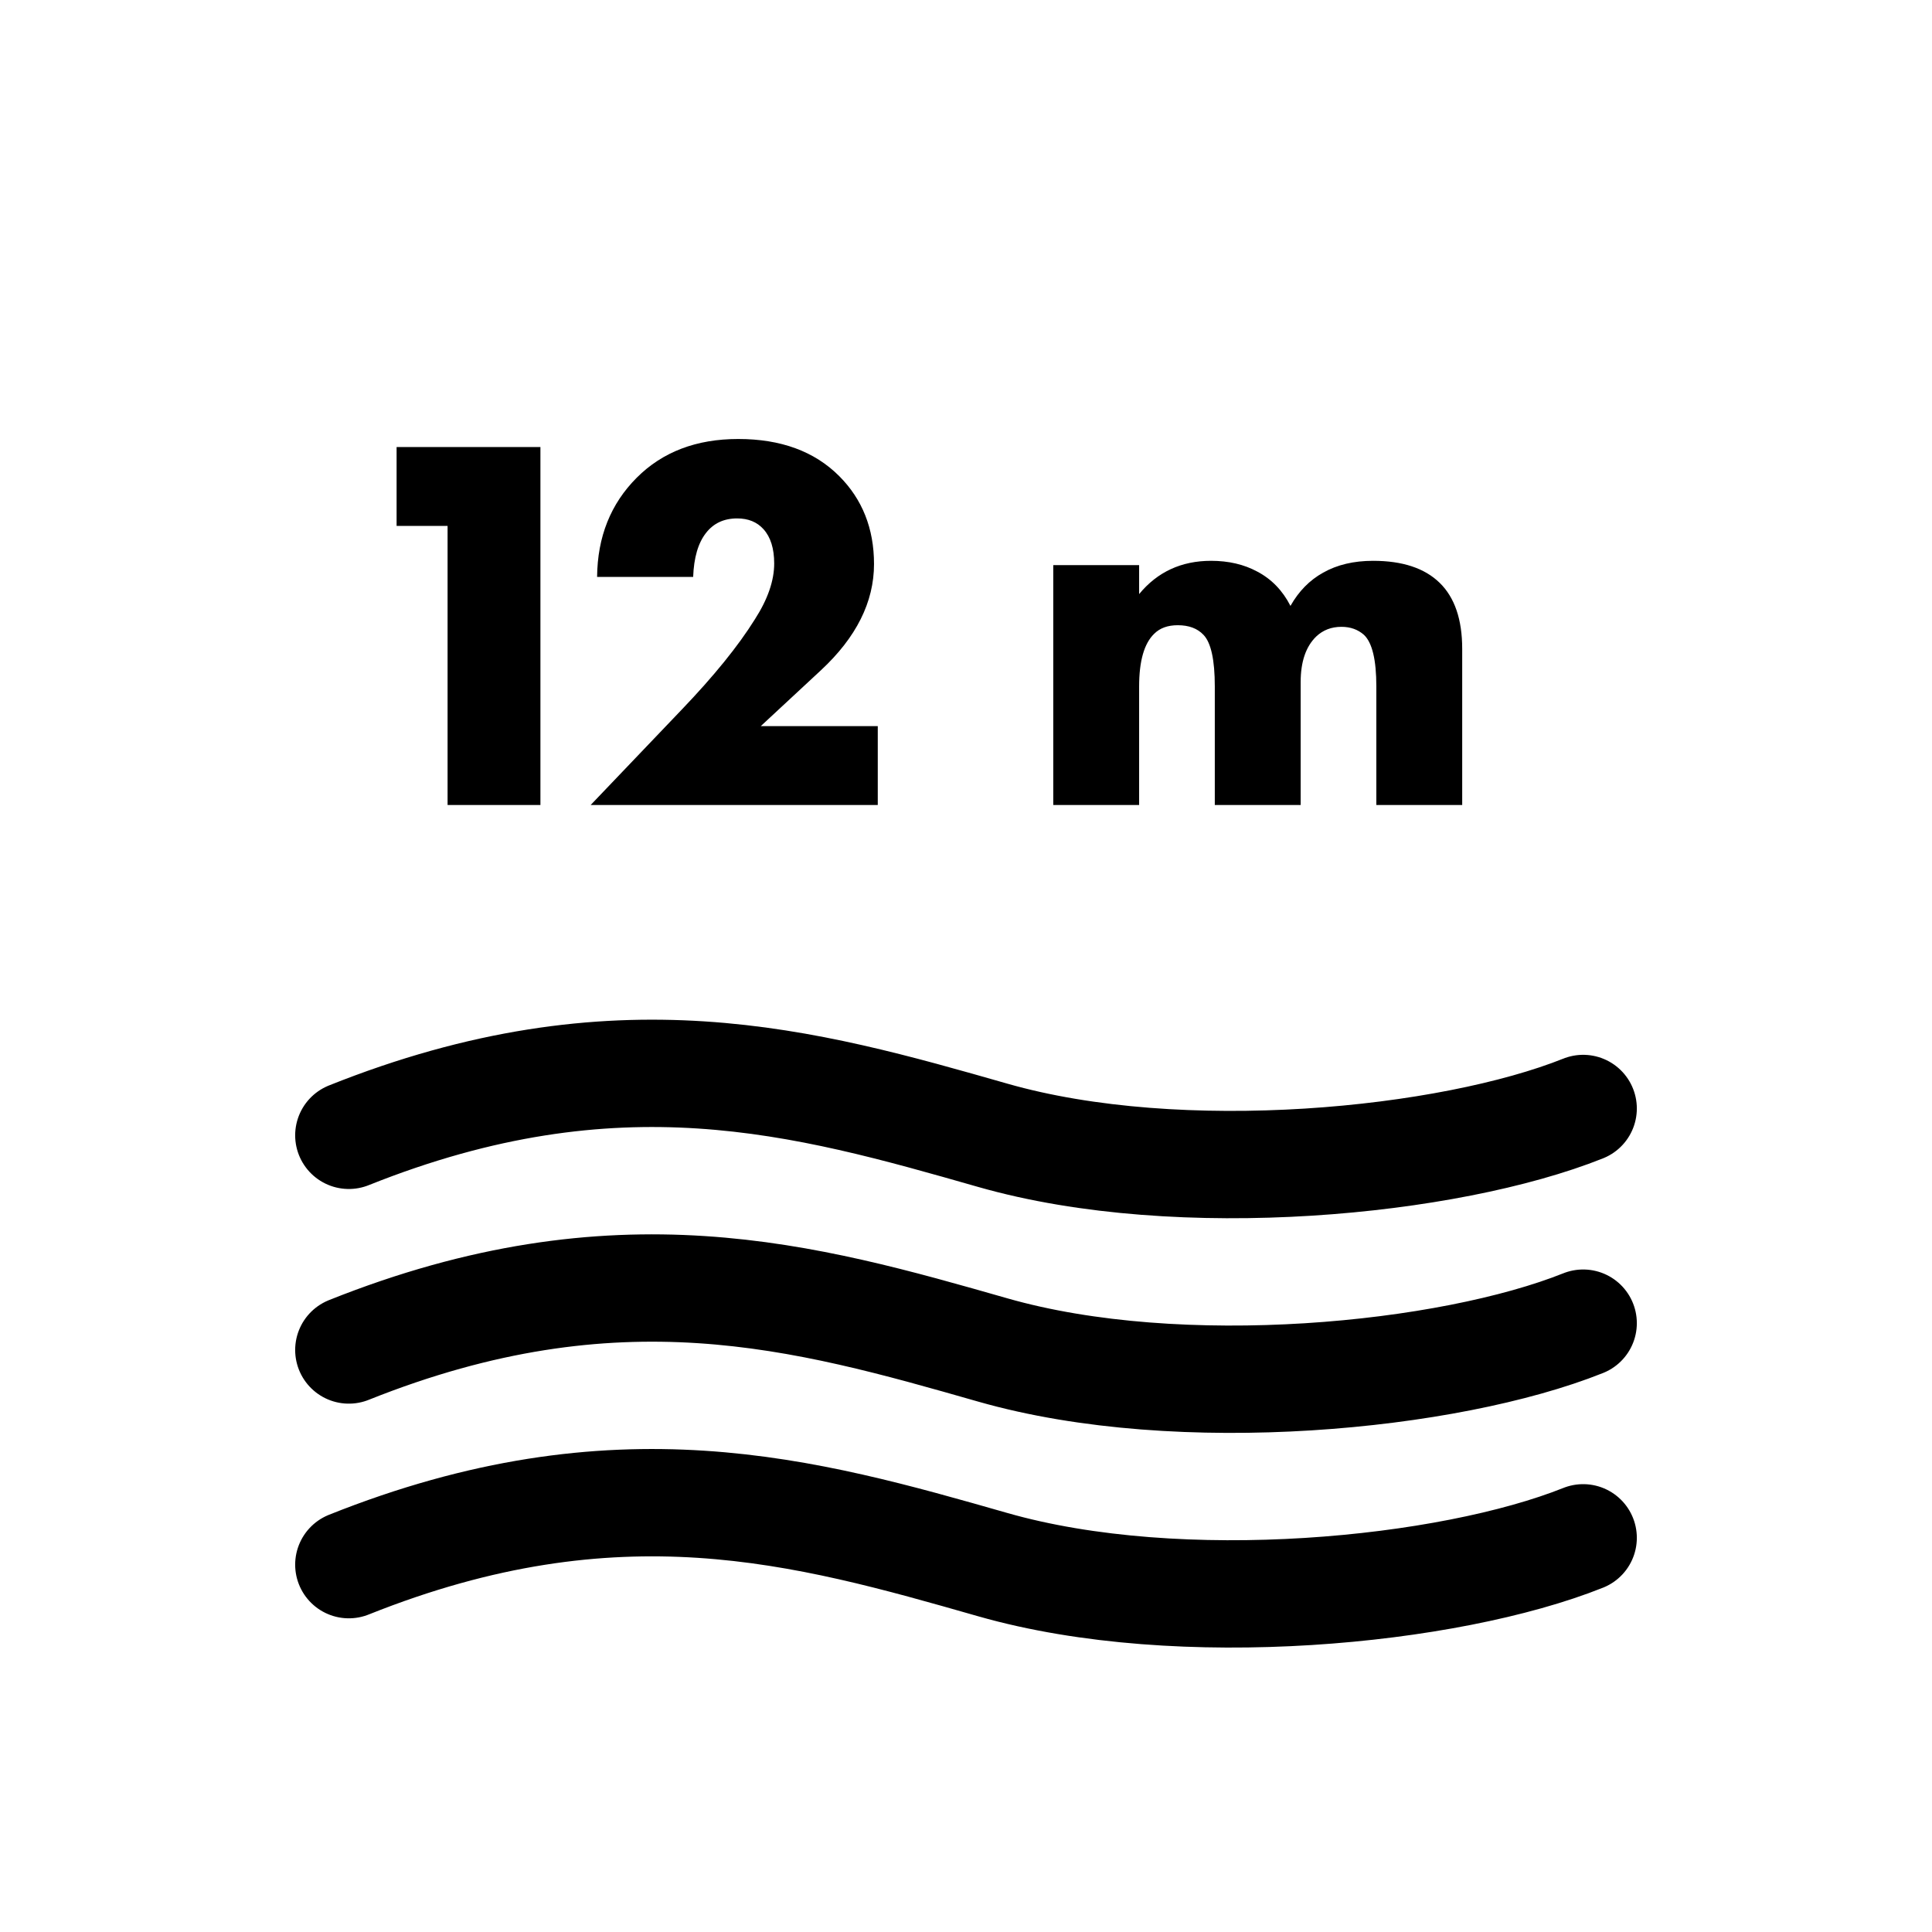
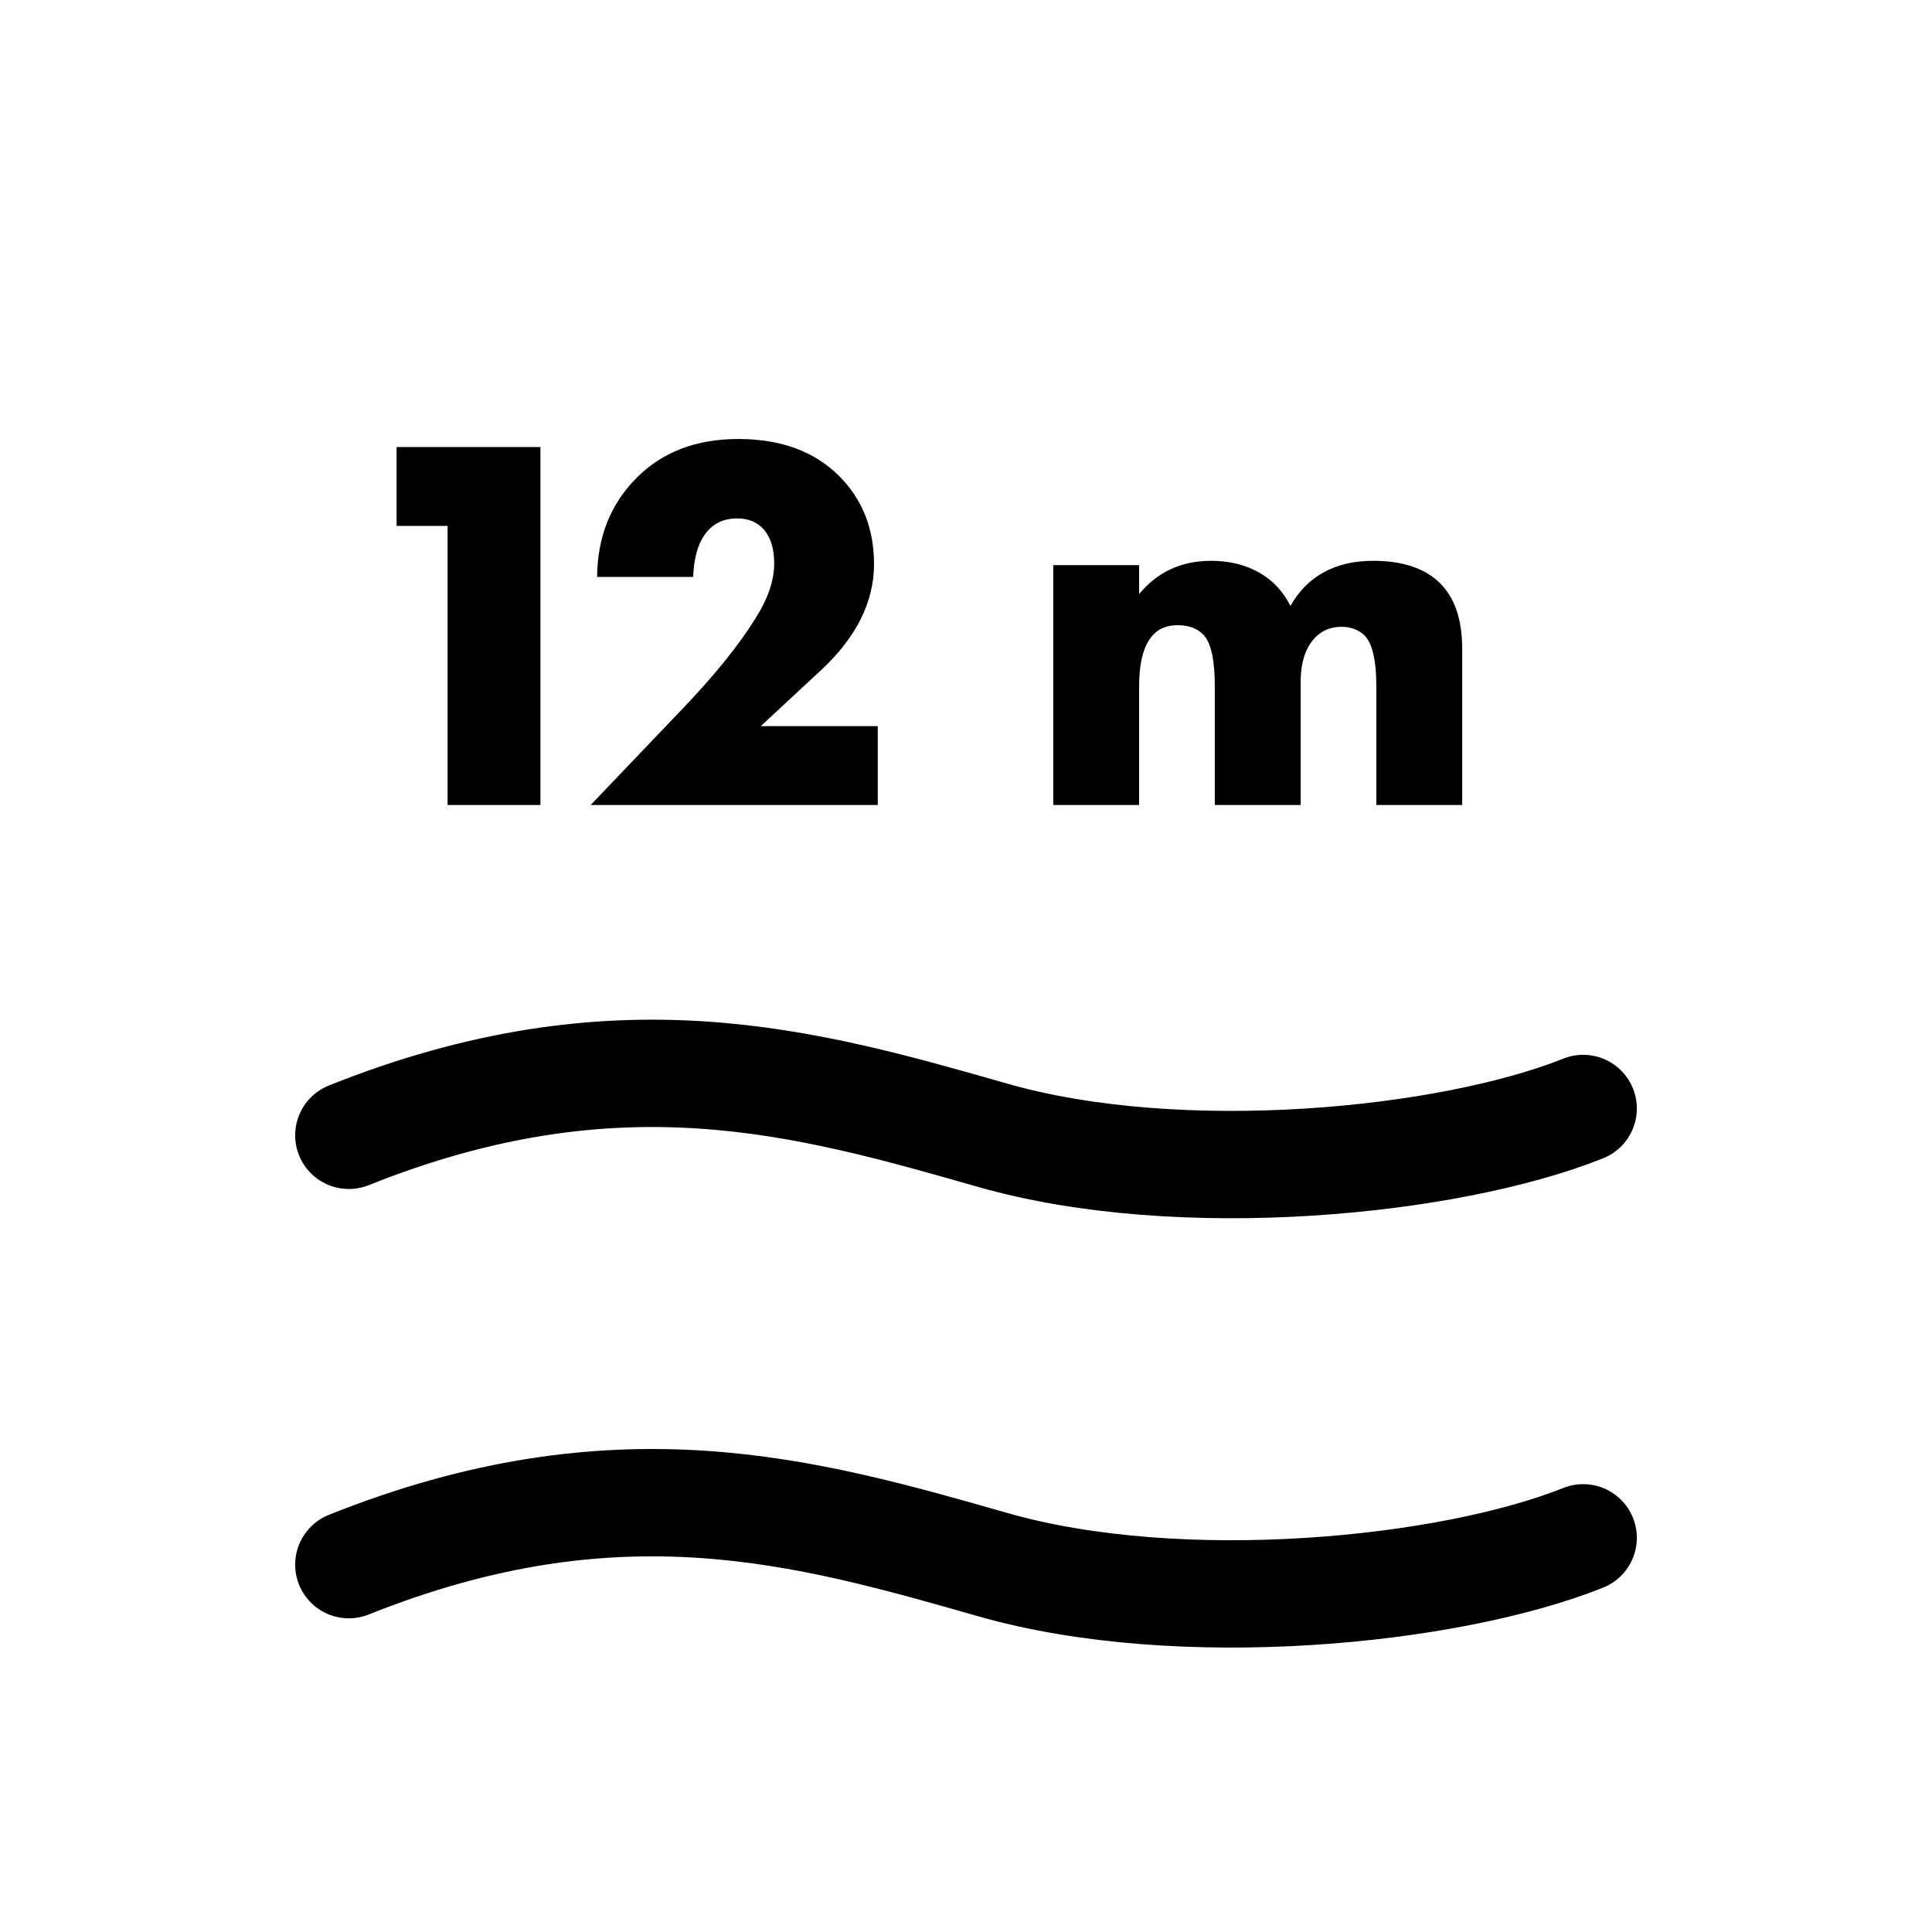
<svg xmlns="http://www.w3.org/2000/svg" width="36" height="36" viewBox="0 0 36 36" fill="none">
  <path d="M8.34 15V9.8H7.39V8.33H10.07V15H8.34ZM16.356 13.53V15H11.006L12.696 13.23C13.303 12.597 13.759 12.033 14.066 11.54C14.306 11.167 14.426 10.82 14.426 10.5C14.426 10.22 14.359 10.007 14.226 9.86C14.106 9.727 13.943 9.66 13.736 9.66C13.489 9.66 13.296 9.75 13.156 9.93C13.009 10.117 12.929 10.39 12.916 10.75H11.126C11.133 10.003 11.379 9.387 11.866 8.9C12.346 8.42 12.976 8.18 13.756 8.18C14.549 8.18 15.176 8.41 15.636 8.87C16.069 9.303 16.286 9.85 16.286 10.51C16.286 11.217 15.956 11.877 15.296 12.49L14.176 13.53H16.356ZM19.626 15V10.53H21.226V11.07C21.566 10.657 22.013 10.45 22.566 10.45C22.893 10.45 23.18 10.517 23.426 10.65C23.693 10.79 23.899 11.003 24.046 11.29C24.2 11.017 24.403 10.81 24.656 10.67C24.916 10.523 25.226 10.45 25.586 10.45C26.133 10.45 26.546 10.587 26.826 10.86C27.106 11.133 27.246 11.543 27.246 12.09V15H25.646V12.79C25.646 12.297 25.57 11.977 25.416 11.83C25.303 11.73 25.163 11.68 24.996 11.68C24.809 11.68 24.653 11.74 24.526 11.86C24.333 12.047 24.236 12.33 24.236 12.71V15H22.636V12.79C22.636 12.297 22.566 11.977 22.426 11.83C22.313 11.71 22.153 11.65 21.946 11.65C21.759 11.65 21.613 11.703 21.506 11.81C21.32 11.99 21.226 12.317 21.226 12.79V15H19.626Z" fill="black" />
  <path d="M6.5 21.155C11.5 19.155 15 20.155 18.5 21.155C22 22.155 27 21.655 29.5 20.655" stroke="black" stroke-width="2" stroke-linecap="round" />
-   <path d="M6.5 25.155C11.5 23.155 15 24.155 18.5 25.155C22 26.155 27 25.655 29.5 24.655" stroke="black" stroke-width="2" stroke-linecap="round" />
  <path d="M6.5 29.155C11.5 27.155 15 28.155 18.5 29.155C22 30.155 27 29.655 29.5 28.655" stroke="black" stroke-width="2" stroke-linecap="round" />
</svg>